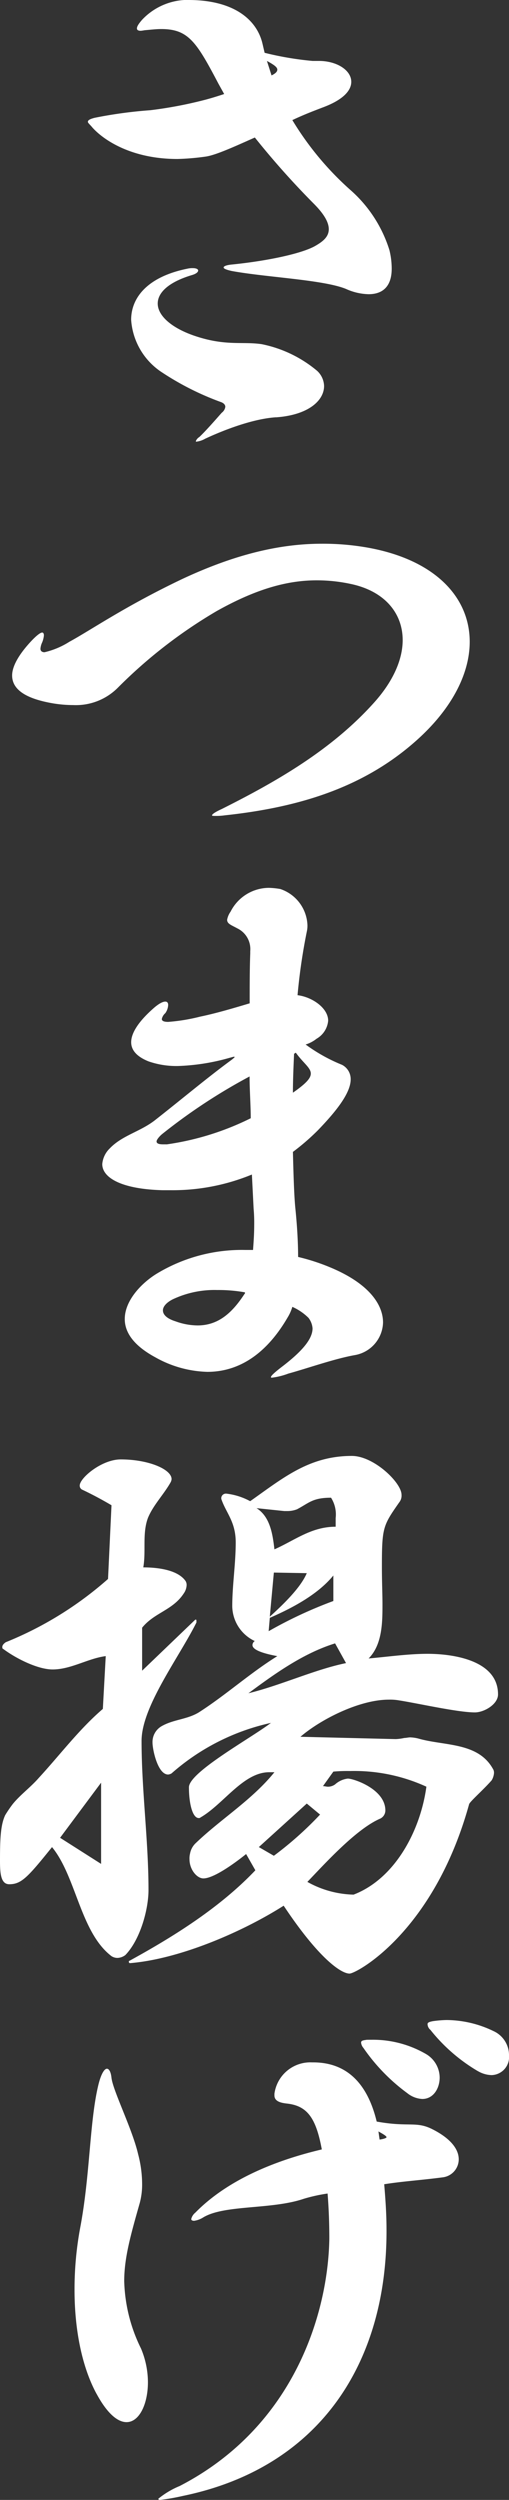
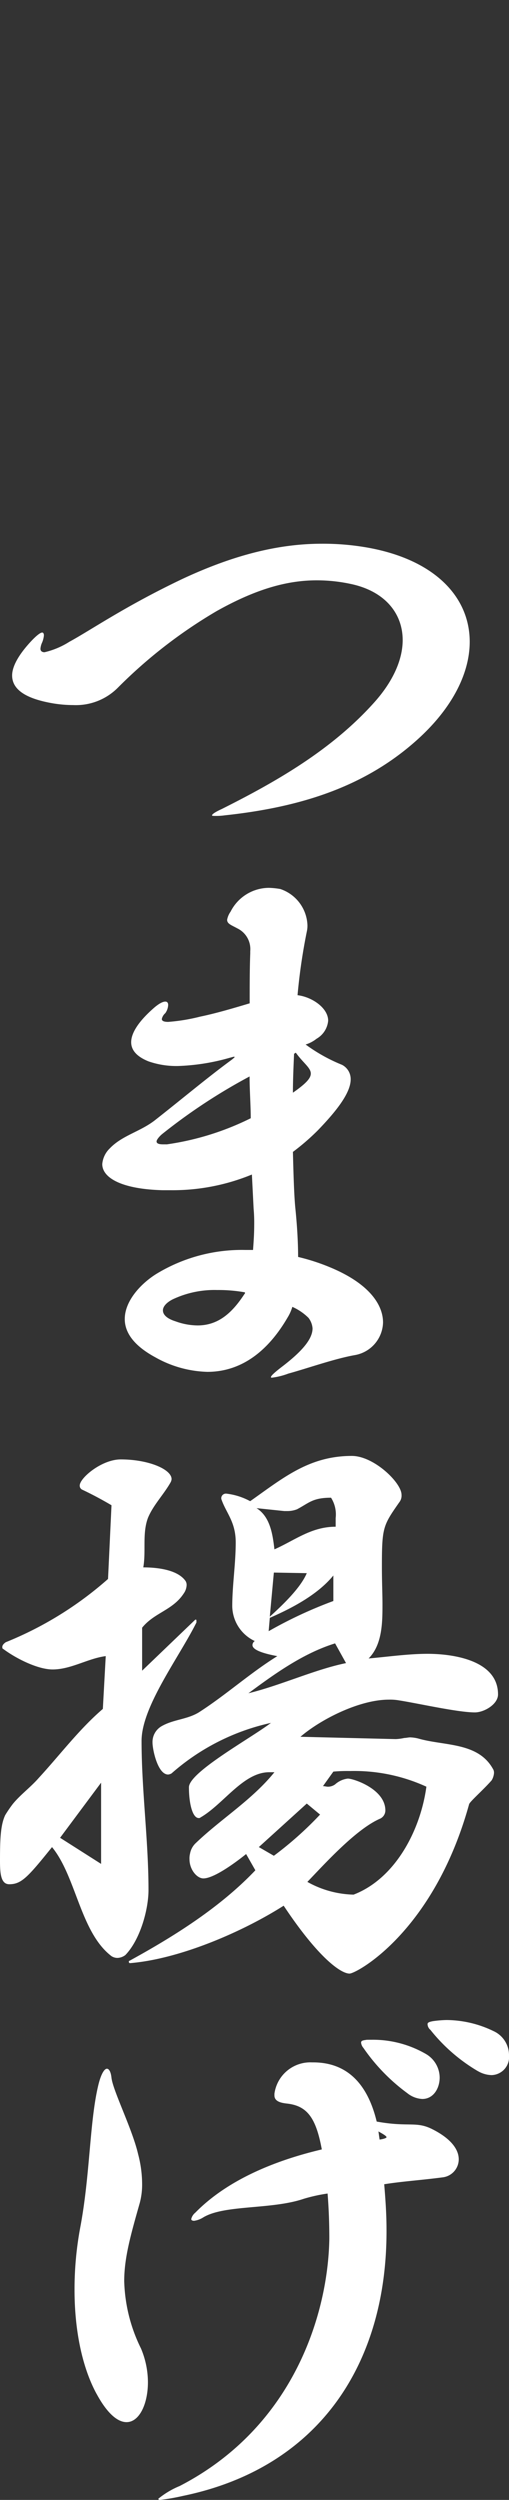
<svg xmlns="http://www.w3.org/2000/svg" id="グループ_1109" data-name="グループ 1109" width="64" height="314" viewBox="0 0 64 314">
  <rect x="0" y="0" width="64" height="314" fill="#333333" stroke="none" />
  <g id="グループ_1110" data-name="グループ 1110">
-     <path id="パス_4281" data-name="パス 4281" d="M40.1,7.654c2.252,0,4.068,1.166,4.068,2.624,0,1.093-1.017,2.26-3.56,3.207-.944.364-2.324.875-3.85,1.6a38.075,38.075,0,0,0,7.265,8.747,16.627,16.627,0,0,1,4.94,7.581,9.739,9.739,0,0,1,.289,2.332c0,2.26-1.161,3.208-2.9,3.208a7.227,7.227,0,0,1-2.834-.656c-2.832-1.167-10.024-1.459-14.383-2.26-.654-.146-1.017-.292-1.017-.438s.291-.291.944-.364c4.432-.437,9.008-1.385,10.679-2.406.872-.51,1.6-1.093,1.6-2.041,0-.8-.508-1.822-1.889-3.207a103.609,103.609,0,0,1-7.409-8.31c-2.615,1.167-5.012,2.26-6.248,2.406a30.572,30.572,0,0,1-3.486.292c-5.812,0-9.3-2.406-10.679-3.937-.291-.364-.581-.583-.581-.728,0-.219.29-.365.871-.511a55.976,55.976,0,0,1,6.974-.948A52.416,52.416,0,0,0,25.5,12.61c.872-.218,1.816-.51,2.687-.8L27.459,10.5c-2.76-5.249-3.777-6.852-7.192-6.852-.58,0-1.234.073-2.033.145-.073,0-.364.073-.582.073s-.435-.073-.435-.291.145-.51.653-1.094A7.93,7.93,0,0,1,23.174,0h.508c5.739,0,8.572,2.478,9.3,5.394l.291,1.239A39.489,39.489,0,0,0,39.3,7.654ZM34.724,52.41c-3.487.219-7.846,2.186-8.936,2.7a2.864,2.864,0,0,1-1.089.365c-.073,0-.073,0-.073-.073a1.086,1.086,0,0,1,.436-.51c.872-.8,2.688-2.916,2.834-3.062a1.112,1.112,0,0,0,.435-.728c0-.219-.146-.438-.508-.584a35.261,35.261,0,0,1-7.41-3.717,8.566,8.566,0,0,1-3.923-6.633c0-2.77,2.034-5.394,7.046-6.415a2.717,2.717,0,0,1,.727-.073c.436,0,.653.146.653.292,0,.219-.29.437-.8.583-2.905.875-4.285,2.187-4.285,3.572,0,1.458,1.6,2.988,4.5,4.009,3.995,1.385,6.1.729,8.572,1.093a15.633,15.633,0,0,1,6.974,3.353,2.7,2.7,0,0,1,.872,1.9c0,1.822-1.962,3.644-6.03,3.936M34.143,9.476c.435-.218.726-.437.726-.729s-.363-.583-1.307-1.093Z" fill="#fff" />
    <path id="パス_4282" data-name="パス 4282" d="M28.258,102.41a7.5,7.5,0,0,1-1.163.073c-.289,0-.435,0-.435-.073,0-.146.435-.437,1.235-.8,6.829-3.426,13.875-7.435,19.251-13.484C49.471,85.5,50.632,82.8,50.632,80.4c0-3.426-2.324-6.2-6.609-7.071a20.208,20.208,0,0,0-4.214-.437c-3.7,0-7.628,1.093-12.568,3.863a61.14,61.14,0,0,0-12.422,9.622A7.428,7.428,0,0,1,9.225,88.56a15.676,15.676,0,0,1-2.978-.291c-2.252-.437-4.722-1.312-4.722-3.426,0-1.02.654-2.4,2.252-4.155.8-.874,1.308-1.239,1.525-1.239.146,0,.218.146.218.365a3.075,3.075,0,0,1-.218.874,2.247,2.247,0,0,0-.217.8c0,.292.217.438.508.438a10.1,10.1,0,0,0,3.124-1.313c2.688-1.457,6.974-4.446,14.166-7.872,6.538-3.061,12.2-4.446,17.58-4.446a32.05,32.05,0,0,1,5.884.51C54.7,70.337,59.06,75,59.06,80.615c0,3.864-2.107,8.237-6.539,12.246-6.61,5.977-14.747,8.529-24.263,9.549" fill="#fff" />
    <path id="パス_4283" data-name="パス 4283" d="M31.817,157c.073-1.02.146-2.041.146-3.134a19.763,19.763,0,0,0-.073-2.041l-.217-4.3a26.183,26.183,0,0,1-10.244,1.969H20.412c-5.23-.146-7.554-1.6-7.554-3.28a3.108,3.108,0,0,1,.944-1.969c1.6-1.676,3.923-2.113,5.811-3.644,3.342-2.624,6.465-5.249,9.444-7.435a4.561,4.561,0,0,0,.436-.365c0-.073,0-.073-.073-.073s-.29.073-.581.146a26.657,26.657,0,0,1-6.465,1.021,10.667,10.667,0,0,1-3.7-.583c-1.09-.438-2.18-1.166-2.18-2.406,0-1.02.727-2.4,2.688-4.155.8-.729,1.308-.947,1.6-.947s.363.218.363.437a1.936,1.936,0,0,1-.363,1.02,1.333,1.333,0,0,0-.436.73c0,.218.217.364.8.364a23.383,23.383,0,0,0,4-.656c2.106-.438,4.285-1.093,6.247-1.677,0-2.186,0-4.373.073-6.268v-.292a2.891,2.891,0,0,0-1.6-2.843c-.8-.437-1.308-.583-1.308-1.093a2.541,2.541,0,0,1,.437-1.021,5.427,5.427,0,0,1,4.794-2.988,9.667,9.667,0,0,1,1.453.146,4.992,4.992,0,0,1,3.414,4.519,3.27,3.27,0,0,1-.073.8A73.162,73.162,0,0,0,37.411,125c1.816.219,3.851,1.6,3.851,3.207a2.916,2.916,0,0,1-1.454,2.26,4.216,4.216,0,0,1-1.38.728,21.054,21.054,0,0,0,4.577,2.552,2.021,2.021,0,0,1,1.089,1.822c0,1.75-1.888,4.082-4.141,6.415a28.742,28.742,0,0,1-3.123,2.7c.073,2.916.145,5.321.291,6.925.218,2.113.362,4.3.362,6.268a25.966,25.966,0,0,1,4.214,1.385c4.8,2.041,6.465,4.665,6.465,6.852a4.277,4.277,0,0,1-3.487,4.082c-2.542.437-6.029,1.677-8.426,2.333a8.9,8.9,0,0,1-2.035.51c-.144,0-.144,0-.144-.073,0-.146.363-.51,1.307-1.239,2.688-2.041,3.923-3.572,3.923-4.884a2.483,2.483,0,0,0-.508-1.312,6.793,6.793,0,0,0-2.035-1.385,5.46,5.46,0,0,1-.581,1.312c-3.051,5.249-6.756,6.852-10.1,6.852a14.037,14.037,0,0,1-6.537-1.822c-2.834-1.531-3.851-3.208-3.851-4.811,0-2.333,2.107-4.52,4-5.686A20.675,20.675,0,0,1,30.874,157ZM20.994,143.735a34.634,34.634,0,0,0,10.533-3.28c0-1.677-.145-3.5-.145-5.248a71.415,71.415,0,0,0-10.97,7.216c-.363.292-.726.729-.726.948s.218.364.8.364ZM30.8,162.323a18.757,18.757,0,0,0-3.487-.292A12.261,12.261,0,0,0,21.72,163.2c-.726.365-1.235.875-1.235,1.385s.436,1.021,1.6,1.385a8.243,8.243,0,0,0,2.761.51c2.615,0,4.359-1.6,5.884-3.936.073-.072.073-.072.073-.145Zm6.174-29.959c-.072,1.677-.145,3.353-.145,4.884,1.671-1.166,2.252-1.822,2.252-2.406,0-.729-.944-1.312-1.888-2.624Z" fill="#fff" />
    <path id="パス_4284" data-name="パス 4284" d="M24.7,203.79c-2.18,4.374-6.9,10.57-6.9,14.87,0,6.2.872,12.538.872,18.734,0,2.4-1.017,6.2-2.905,8.163a1.734,1.734,0,0,1-1.017.365,1.4,1.4,0,0,1-.727-.219c-3.922-2.988-4.432-9.986-7.482-13.7-3.051,3.79-3.85,4.665-5.376,4.665C.145,236.665,0,235.426,0,233.749c0-2.77.072-4.519.653-5.759A15.911,15.911,0,0,1,1.6,226.6c.944-1.166,2.251-2.113,3.269-3.28,2.688-2.916,5.085-6.122,8.063-8.674l.364-6.633c-2.252.292-4.359,1.677-6.684,1.677-1.816,0-4.5-1.313-6.174-2.552C.29,207.071.29,207,.29,206.852c0-.219.218-.438.436-.583a44.558,44.558,0,0,0,12.858-7.946l.436-9.257q-1.853-1.093-3.705-1.968a.552.552,0,0,1-.29-.51c0-.948,2.76-3.28,5.157-3.28,3.487,0,6.393,1.239,6.393,2.478a1.027,1.027,0,0,1-.145.437c-.872,1.531-2.18,2.843-2.833,4.446-.727,1.969-.219,4.156-.581,6.2,1.525,0,4.141.219,5.23,1.6a.9.9,0,0,1,.218.656,1.951,1.951,0,0,1-.363,1.021c-1.381,2.114-3.7,2.4-5.231,4.3v5.4l6.611-6.342c.073-.073.073-.073.145-.073s.073.073.073.219ZM12.712,223.909l-5.157,6.924,5.157,3.281Zm18.234,8.965c-1.452,1.167-4.068,3.062-5.375,3.062-.8,0-1.744-1.094-1.744-2.406a2.477,2.477,0,0,1,.073-.729,2.374,2.374,0,0,1,.726-1.312c3.2-3.061,7.047-5.394,9.88-8.892h-.654c-3.269,0-5.739,4.008-8.645,5.685a.265.265,0,0,1-.218.073c-.8,0-1.234-1.895-1.234-3.863,0-1.9,7.845-6.2,10.315-8.091a27.953,27.953,0,0,0-12.495,6.341,1.025,1.025,0,0,1-.436.146c-1.307,0-1.962-3.134-1.962-4.009a2.289,2.289,0,0,1,1.236-2.114c1.453-.8,3.123-.8,4.576-1.677,3.415-2.186,6.466-4.956,9.88-7.07-.726-.146-3.124-.583-3.124-1.385a.614.614,0,0,1,.291-.51,4.909,4.909,0,0,1-2.833-4.374c0-2.624.436-5.321.436-8.018,0-2.624-1.235-3.717-1.816-5.467v-.146a.587.587,0,0,1,.653-.51,8.253,8.253,0,0,1,2.979.948c4.14-2.916,7.409-5.686,12.786-5.686,2.76,0,6.247,3.353,6.247,4.884a1.349,1.349,0,0,1-.291.948c-2.034,2.915-2.179,3.134-2.179,8.091,0,1.822.073,3.5.073,4.665,0,2.259,0,5.1-1.744,6.852,2.47-.219,5.013-.584,7.41-.584,3.2,0,8.863.8,8.863,5.1,0,1.239-1.744,2.259-2.907,2.259-2.179,0-7.264-1.166-9.661-1.53a6.221,6.221,0,0,0-1.162-.073c-3.706,0-8.573,2.478-11.115,4.665l11.987.292a6.415,6.415,0,0,0,1.089-.146c.218,0,.509-.073.726-.073a4.864,4.864,0,0,1,1.017.146c3.269.947,7.483.437,9.372,3.79a.886.886,0,0,1,.144.583,2.067,2.067,0,0,1-.29.875c-1.017,1.166-2.688,2.624-2.833,2.988C54.556,242.642,44.822,247.89,43.95,247.89c-1.09,0-3.923-1.968-8.282-8.528-5.158,3.28-13.076,6.706-19.323,7.216a.157.157,0,0,1-.146-.146c0-.073,0-.145.073-.145,5.594-3.062,11.405-6.706,15.837-11.372Zm11.187-26.46c-3.995,1.239-7.555,3.791-10.9,6.269,4.14-1.021,8.354-2.988,12.276-3.791Zm.073-15.745a3.923,3.923,0,0,0-.581-2.551c-2.324,0-2.761.656-4.286,1.458a3.38,3.38,0,0,1-1.234.219h-.364l-3.487-.365c1.743,1.094,2.034,3.354,2.252,5.176,2.615-1.167,4.649-2.843,7.7-2.843Zm-3.632,35.864L32.545,232l1.889,1.093a44.008,44.008,0,0,0,5.81-5.175Zm3.341-28.647c-1.961,2.4-5.157,4.082-7.991,5.321l-.145,1.677a54.546,54.546,0,0,1,8.136-3.791Zm-7.481-.365-.51,5.54c1.526-1.385,3.851-3.571,4.65-5.466Zm6.174,26.825c.218,0,.435.073.654.073a1.551,1.551,0,0,0,.871-.292,2.915,2.915,0,0,1,1.6-.729c.726,0,4.721,1.312,4.721,4.009a1.143,1.143,0,0,1-.653,1.021c-3.051,1.312-7.046,5.758-9.154,7.945a12.413,12.413,0,0,0,5.812,1.6c5.3-2.041,8.427-8.164,9.154-13.558a21.765,21.765,0,0,0-9.589-1.968,19.659,19.659,0,0,0-2.108.073Z" fill="#fff" />
    <path id="パス_4285" data-name="パス 4285" d="M12.131,300.66c-1.816-3.353-2.76-8.019-2.76-13.047a42.217,42.217,0,0,1,.727-7.873c1.234-6.561,1.161-13.194,2.251-17.786.363-1.53.8-2.114,1.09-2.114s.509.438.581,1.166c.218,1.677,2.616,6.415,3.342,9.55a14.869,14.869,0,0,1,.508,3.79,8.929,8.929,0,0,1-.291,2.333c-1.161,4.082-1.961,6.924-1.961,9.84a20.219,20.219,0,0,0,2.107,8.456A11,11,0,0,1,18.6,299.2c0,2.77-1.089,5.03-2.688,5.03-1.09,0-2.4-1.021-3.778-3.572M48.6,280.25c0,16.838-8.645,29.74-25.571,33.239a27.223,27.223,0,0,1-2.906.511c-.145,0-.217-.073-.217-.147a10.587,10.587,0,0,1,2.687-1.6c14.529-7.508,18.67-21.941,18.815-31.052,0-2.042-.073-3.864-.218-5.686a20.634,20.634,0,0,0-2.978.656c-4.068,1.385-9.953.729-12.64,2.333a2.906,2.906,0,0,1-1.163.437c-.218,0-.363-.072-.363-.219a1.482,1.482,0,0,1,.509-.8c4.431-4.52,10.969-6.78,15.909-7.946-.727-3.936-1.817-5.467-4.358-5.758-.655-.073-1.6-.219-1.6-1.021v-.218a4.555,4.555,0,0,1,4.722-3.936h.146c4.212,0,6.828,2.623,7.99,7.434,4,.729,4.94-.072,6.974.948,2.47,1.239,3.342,2.624,3.342,3.791a2.285,2.285,0,0,1-1.962,2.259c-2.76.365-5.157.51-7.409.875.144,1.75.29,3.645.29,5.685ZM46.928,256.2a13.294,13.294,0,0,1,6.684,1.823,3.465,3.465,0,0,1,1.67,2.916c0,1.385-.8,2.7-2.179,2.7a3.263,3.263,0,0,1-1.889-.729,23.754,23.754,0,0,1-5.521-5.686,1.183,1.183,0,0,1-.29-.656c0-.291.29-.291.726-.365Zm.8,12.538c.582-.073.872-.218.872-.291,0-.146-.363-.365-1.017-.73Zm12.35-8.6a21.628,21.628,0,0,1-5.957-5.176.986.986,0,0,1-.363-.728c0-.219.29-.292.654-.365a14.014,14.014,0,0,1,1.743-.146,13.72,13.72,0,0,1,5.885,1.385A3.325,3.325,0,0,1,64,258.164a2.265,2.265,0,0,1-2.18,2.478,3.583,3.583,0,0,1-1.743-.51" fill="#fff" />
  </g>
</svg>